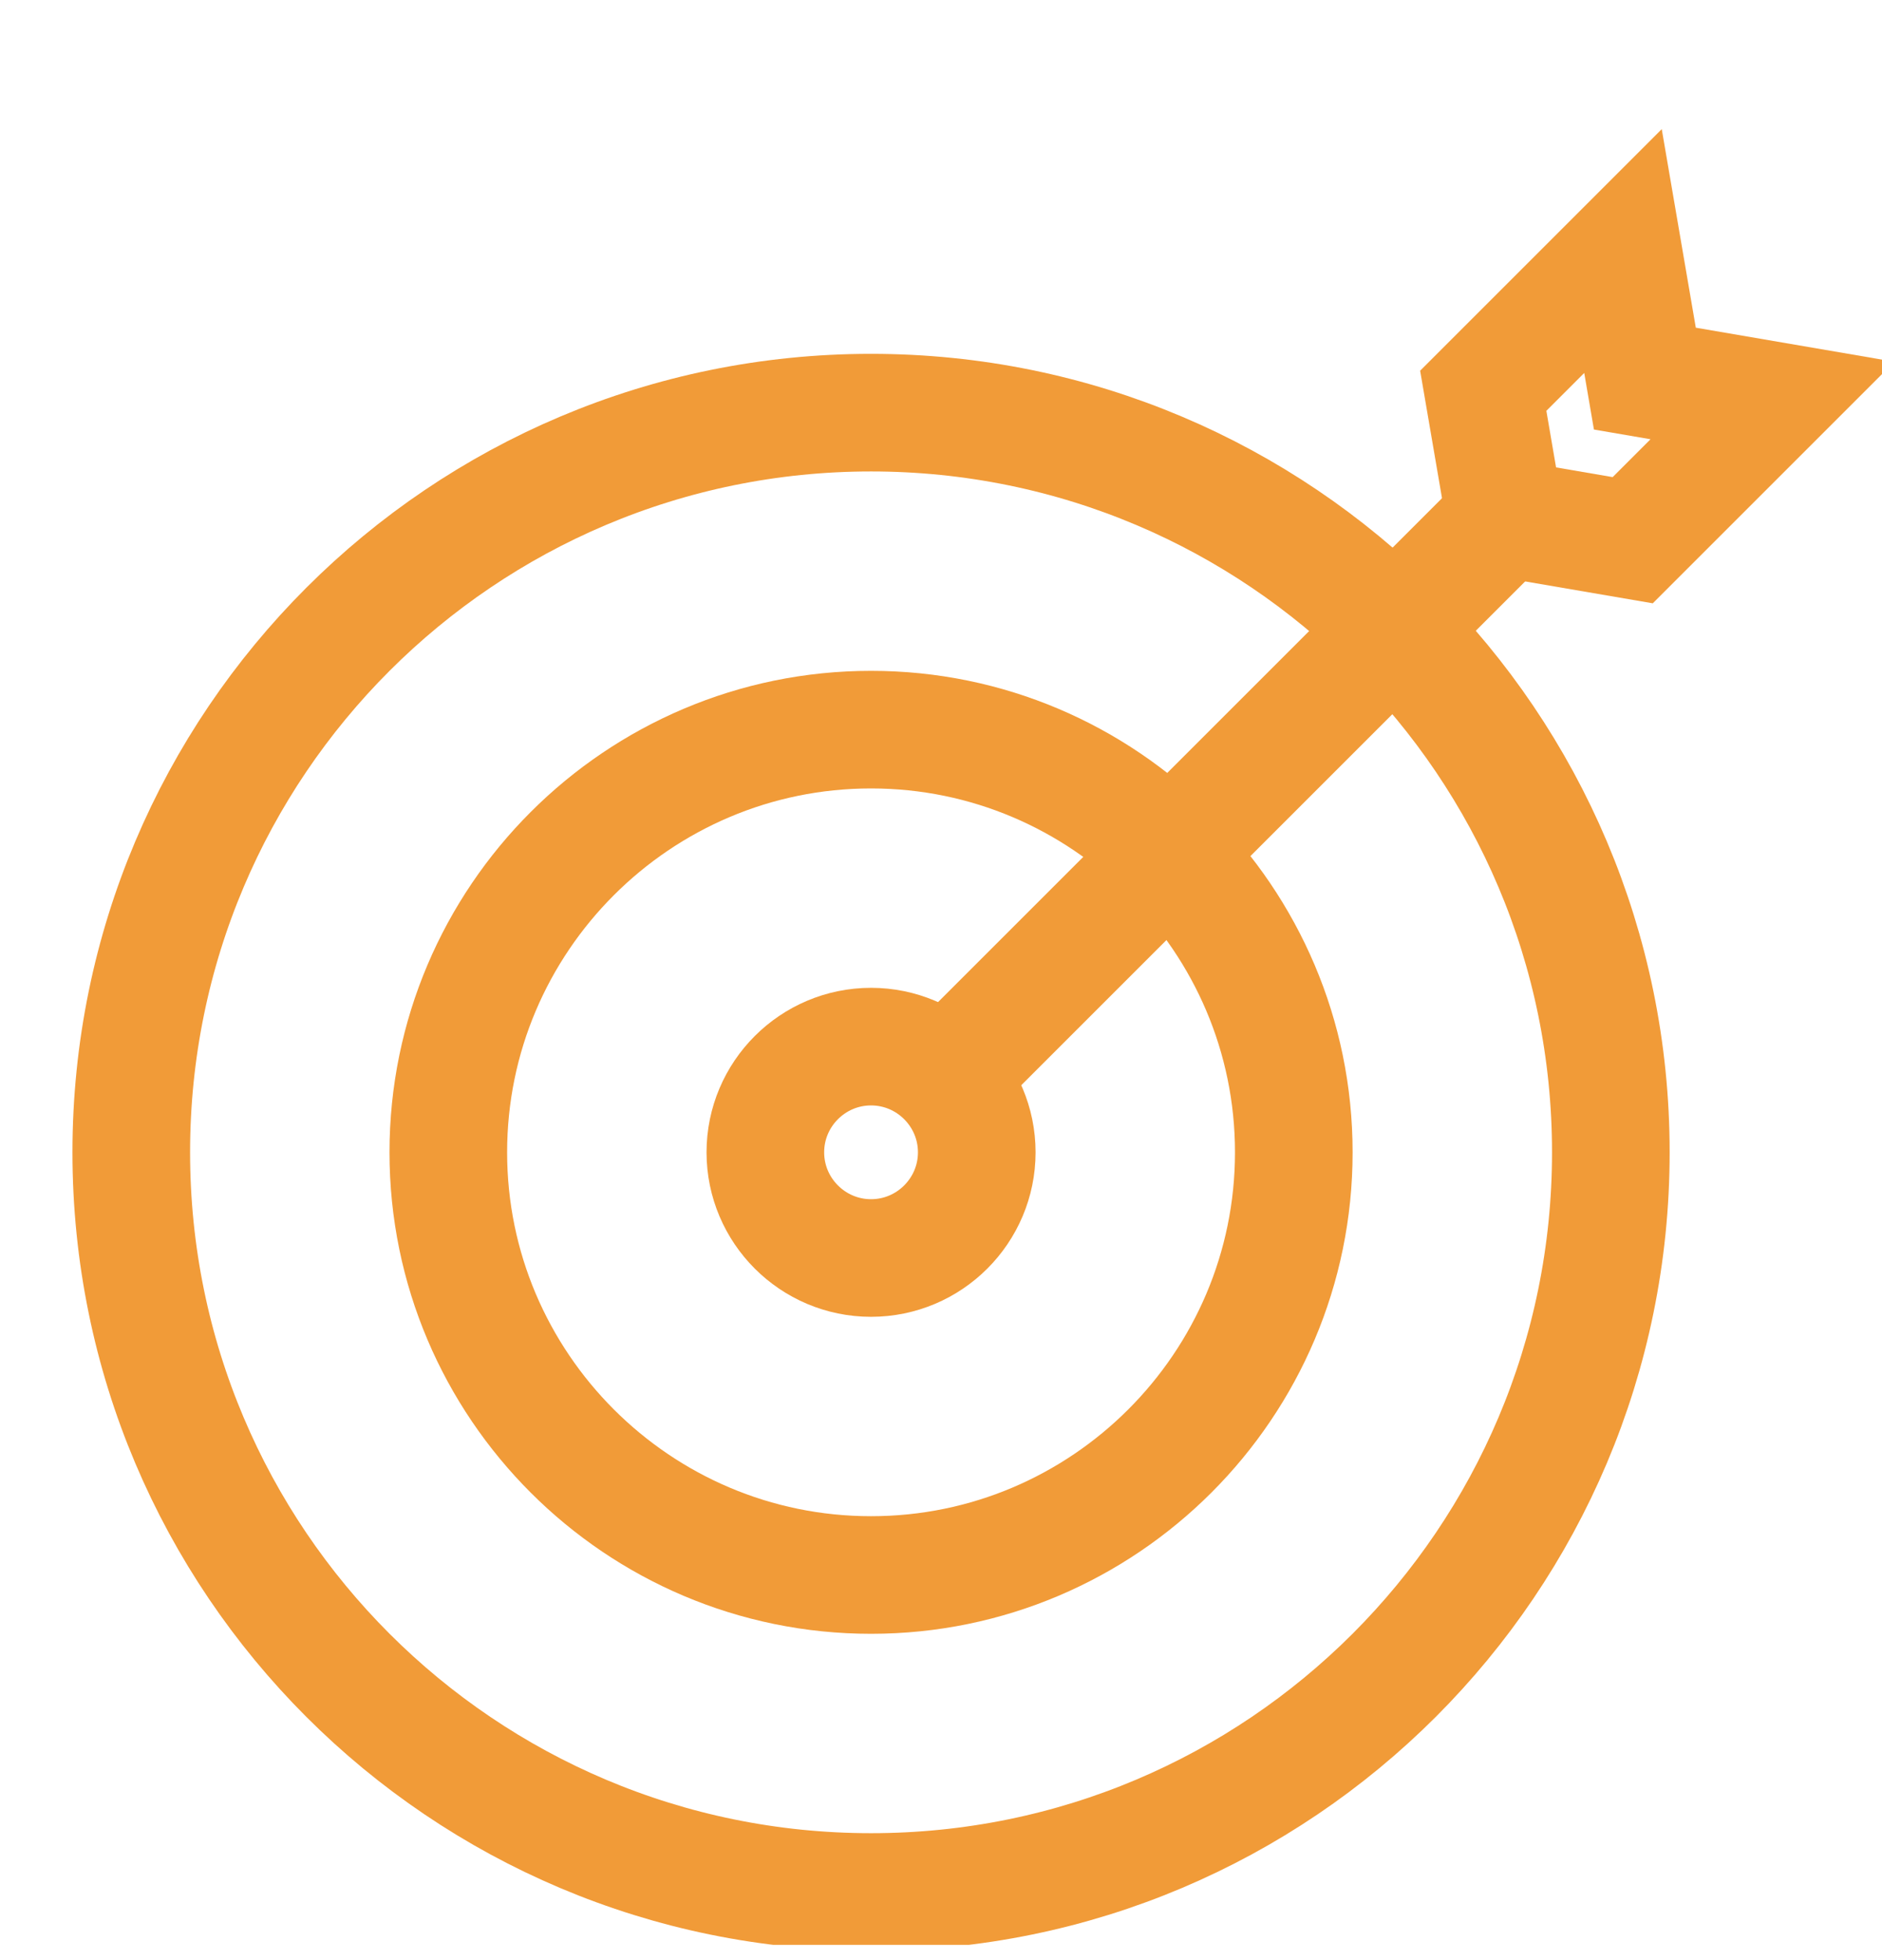
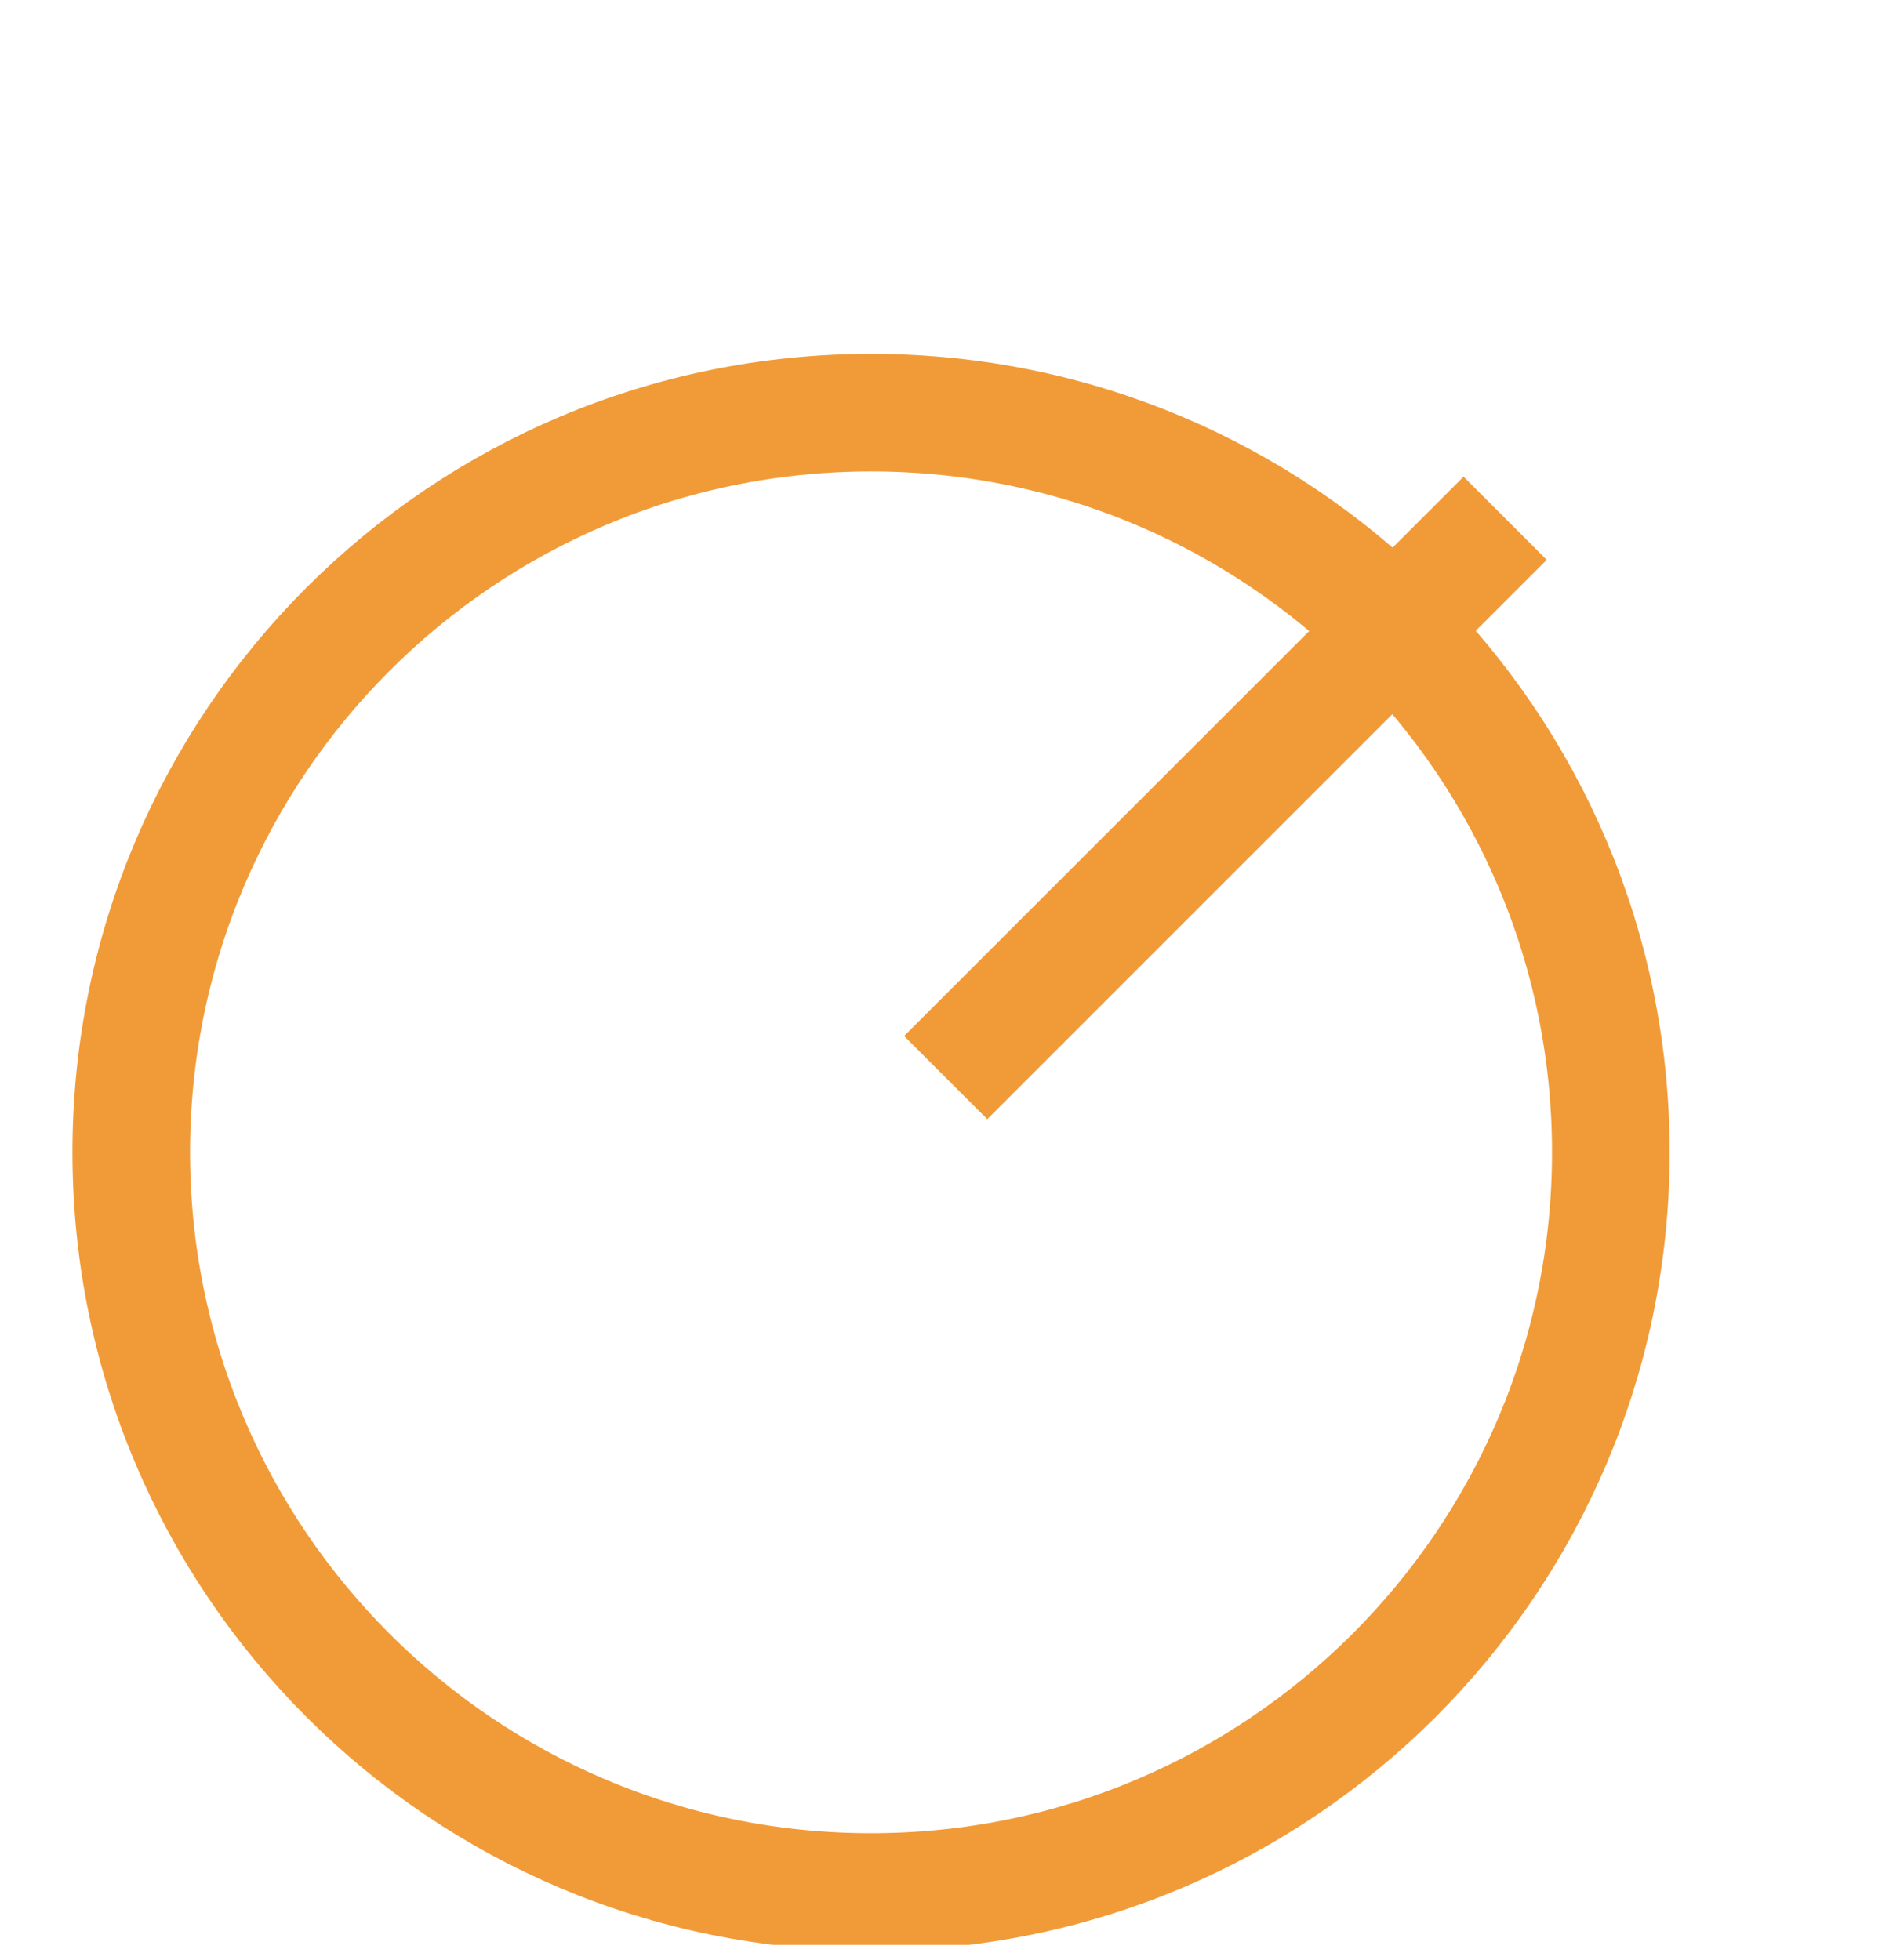
<svg xmlns="http://www.w3.org/2000/svg" width="24" height="25" viewBox="0 0 24 25" fill="none">
  <g clip-path="url(#clip0_8957_2827)">
    <path d="M20.542 14.697C20.542 19.907 16.318 24.131 11.108 24.131C5.898 24.131 1.674 19.907 1.674 14.697C1.674 9.486 5.898 5.263 11.108 5.263C16.318 5.263 20.542 9.486 20.542 14.697Z" stroke="#F19B38" stroke-width="1.5" stroke-miterlimit="13.33" />
-     <path d="M11.108 20.088C8.136 20.088 5.717 17.669 5.717 14.697C5.717 11.725 8.136 9.306 11.108 9.306C14.08 9.306 16.499 11.725 16.499 14.697C16.499 17.669 14.08 20.088 11.108 20.088Z" stroke="#F19B38" stroke-width="1.5" stroke-miterlimit="13.33" />
-     <path d="M11.108 16.045C10.365 16.045 9.76 15.44 9.76 14.697C9.76 13.954 10.365 13.349 11.108 13.349C11.851 13.349 12.456 13.954 12.456 14.697C12.456 15.44 11.851 16.045 11.108 16.045Z" stroke="#F19B38" stroke-width="1.5" stroke-miterlimit="13.33" />
    <path d="M12.06 13.744L19.194 6.61" stroke="#F19B38" stroke-width="1.5" stroke-miterlimit="13.33" />
-     <path d="M20.821 6.89L19.194 6.611L18.915 4.984L20.697 3.202L20.976 4.829L22.603 5.108L20.821 6.89Z" stroke="#F19B38" stroke-width="1.5" stroke-miterlimit="13.33" />
  </g>
  <defs>
    <clipPath id="clip0_8957_2827">
      <rect width="24" height="24" fill="white" transform="translate(0 0.805)" />
    </clipPath>
  </defs>
</svg>